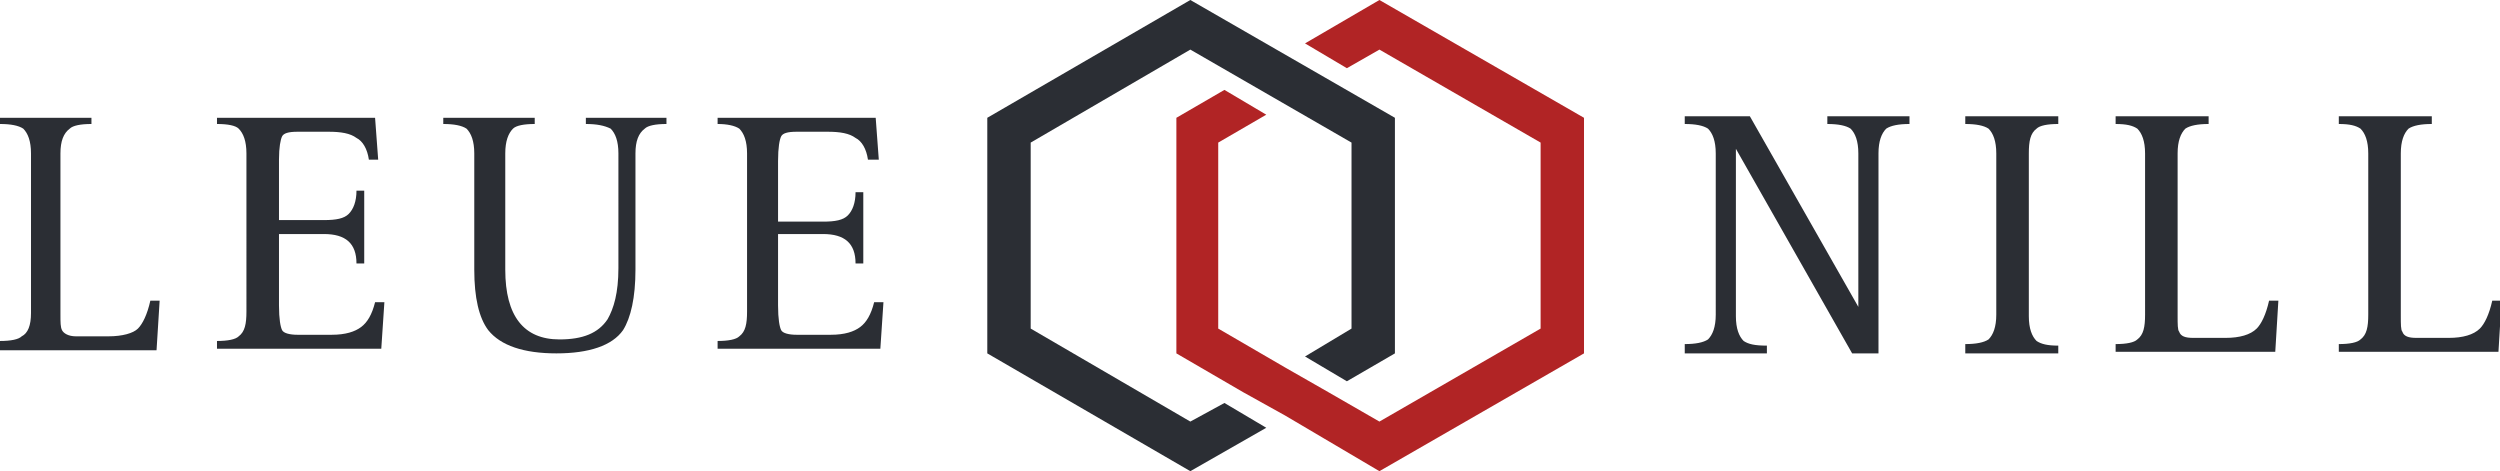
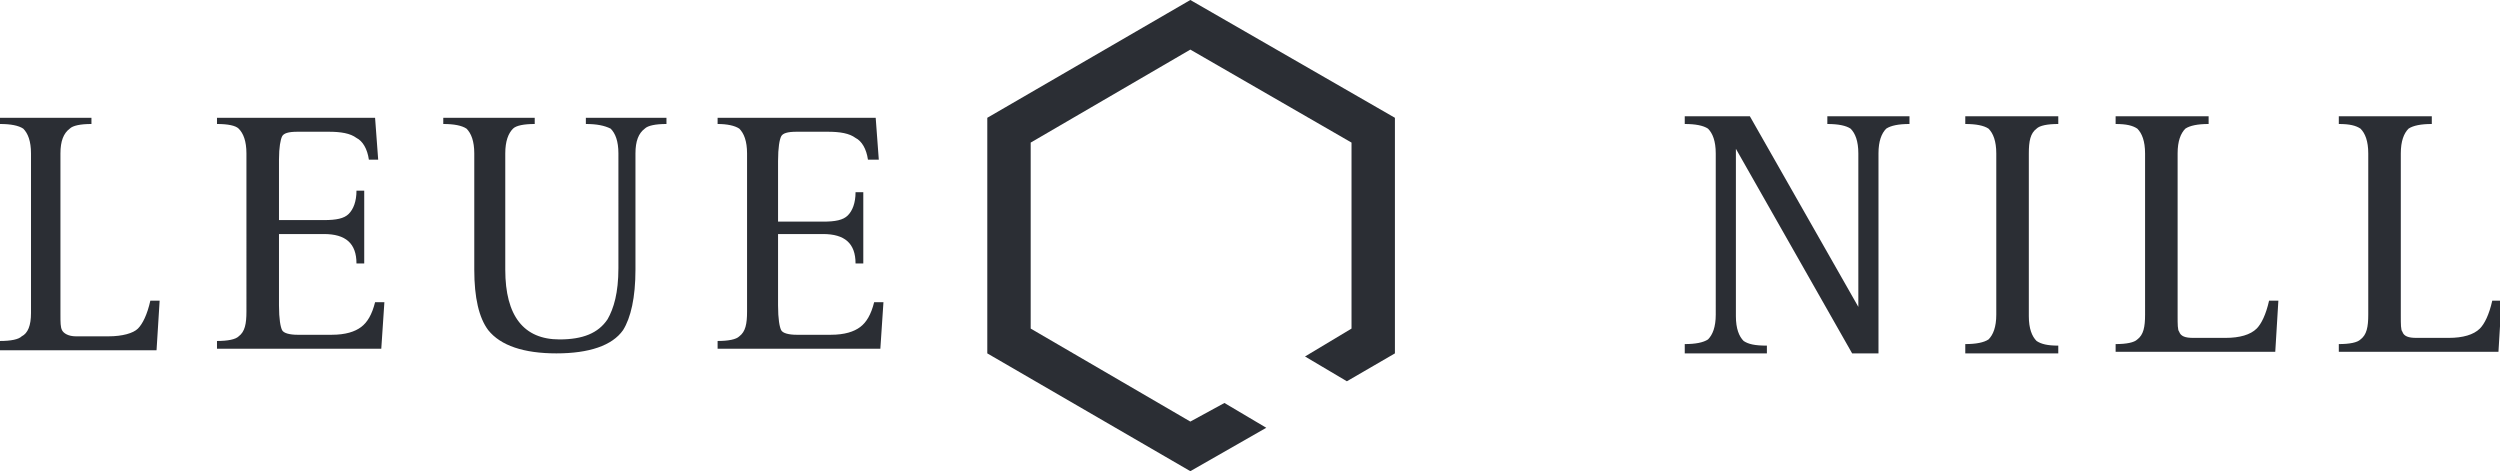
<svg xmlns="http://www.w3.org/2000/svg" id="Ebene_1" x="0px" y="0px" viewBox="0 0 161.3 30.4" style="enable-background:new 0 0 161.3 30.4;" xml:space="preserve">
  <style type="text/css">	.st0{fill-rule:evenodd;clip-rule:evenodd;fill:#2B2E34;}	.st1{fill:#B12425;}	.st2{fill:#2B2E34;}</style>
  <g>
    <g>
      <path class="st0" d="M0,22.5v-0.5c0.7,0,1.2-0.1,1.4-0.3C1.8,21.5,2,21,2,20.2V9.9c0-0.8-0.2-1.3-0.5-1.6C1.2,8.1,0.7,8,0,8V7.6   h5.9V8C5.2,8,4.7,8.1,4.5,8.3C4.1,8.6,3.9,9.1,3.9,9.9v10.4c0,0.5,0,0.8,0.1,1c0.1,0.2,0.4,0.4,0.9,0.4c0.1,0,0.3,0,0.5,0H7   c0.9,0,1.6-0.2,1.9-0.5c0.3-0.3,0.6-0.9,0.8-1.8h0.6l-0.2,3.2H0L0,22.5z M14,22.5v-0.5c0.7,0,1.2-0.1,1.4-0.3   c0.4-0.3,0.5-0.8,0.5-1.6V9.9c0-0.8-0.2-1.3-0.5-1.6C15.2,8.1,14.7,8,14,8V7.6h10.2l0.2,2.7h-0.6c-0.1-0.7-0.4-1.2-0.8-1.4   c-0.4-0.3-1-0.4-1.8-0.4h-2c-0.6,0-0.9,0.1-1,0.3C18.1,9,18,9.5,18,10.3v3.9h2.9c0.8,0,1.3-0.1,1.6-0.4c0.3-0.3,0.5-0.8,0.5-1.5   h0.5V17h-0.5c0-1.3-0.7-1.9-2.1-1.9H18v4.6c0,0.9,0.1,1.4,0.2,1.6c0.1,0.2,0.5,0.3,1,0.3h2.2c0.9,0,1.5-0.2,1.9-0.5   c0.4-0.3,0.7-0.8,0.9-1.6h0.6l-0.2,3H14L14,22.5z M41,9.9v7.5c0,1.8-0.3,3.1-0.8,3.9c-0.7,1-2.2,1.5-4.3,1.5   c-2.1,0-3.6-0.5-4.4-1.5c-0.6-0.8-0.9-2.1-0.9-3.9V9.9c0-0.8-0.2-1.3-0.5-1.6C29.8,8.1,29.3,8,28.6,8V7.6h5.9V8   c-0.7,0-1.2,0.1-1.4,0.3c-0.3,0.3-0.5,0.8-0.5,1.6v7.5c0,3,1.2,4.5,3.5,4.5c1.5,0,2.5-0.4,3.1-1.3c0.4-0.7,0.7-1.7,0.7-3.3V9.9   c0-0.8-0.2-1.3-0.5-1.6C39,8.1,38.5,8,37.8,8V7.6H43V8c-0.7,0-1.2,0.1-1.4,0.3C41.2,8.6,41,9.1,41,9.9L41,9.9z M46.3,22.5v-0.5   c0.7,0,1.2-0.1,1.4-0.3c0.4-0.3,0.5-0.8,0.5-1.6V9.9c0-0.8-0.2-1.3-0.5-1.6C47.4,8.1,46.9,8,46.3,8V7.6h10.2l0.2,2.7H56   c-0.1-0.7-0.4-1.2-0.8-1.4c-0.4-0.3-1-0.4-1.8-0.4h-2c-0.6,0-0.9,0.1-1,0.3c-0.1,0.2-0.2,0.7-0.2,1.6v3.9h2.9   c0.8,0,1.3-0.1,1.6-0.4c0.3-0.3,0.5-0.8,0.5-1.5h0.5V17h-0.5c0-1.3-0.7-1.9-2.1-1.9h-2.9v4.6c0,0.9,0.1,1.4,0.2,1.6   c0.1,0.2,0.5,0.3,1,0.3h2.2c0.9,0,1.5-0.2,1.9-0.5c0.4-0.3,0.7-0.8,0.9-1.6h0.6l-0.2,3H46.3L46.3,22.5z" />
-       <path class="st0" d="M108.7,22.7v-0.5c0.7,0,1.2-0.1,1.5-0.3c0.3-0.3,0.5-0.8,0.5-1.6V9.9c0-0.8-0.2-1.3-0.5-1.6   c-0.3-0.2-0.8-0.3-1.5-0.3V7.5h4.2l7,12.3h0V9.9c0-0.8-0.2-1.3-0.5-1.6c-0.3-0.2-0.8-0.3-1.5-0.3V7.5h5.3V8   c-0.7,0-1.2,0.1-1.5,0.3c-0.3,0.3-0.5,0.8-0.5,1.6v12.9h-1.7L112,9.6h0v10.8c0,0.8,0.2,1.3,0.5,1.6c0.3,0.2,0.7,0.3,1.5,0.3v0.5   H108.7L108.7,22.7z M126.8,22.7v-0.5c0.7,0,1.2-0.1,1.5-0.3c0.3-0.3,0.5-0.8,0.5-1.6V9.9c0-0.8-0.2-1.3-0.5-1.6   C128,8.1,127.5,8,126.8,8V7.5h6V8c-0.7,0-1.2,0.1-1.4,0.3c-0.4,0.3-0.5,0.8-0.5,1.6v10.5c0,0.8,0.2,1.3,0.5,1.6   c0.3,0.2,0.7,0.3,1.4,0.3v0.5H126.8L126.8,22.7z M136.5,22.7v-0.5c0.7,0,1.2-0.1,1.4-0.3c0.4-0.3,0.5-0.8,0.5-1.6V9.9   c0-0.8-0.2-1.3-0.5-1.6c-0.3-0.2-0.7-0.3-1.4-0.3V7.5h6V8c-0.7,0-1.2,0.1-1.5,0.3c-0.3,0.3-0.5,0.8-0.5,1.6v10.5   c0,0.5,0,0.9,0.1,1c0.1,0.3,0.4,0.4,0.9,0.4c0.1,0,0.3,0,0.6,0h1.5c0.9,0,1.6-0.2,2-0.6c0.3-0.3,0.6-0.9,0.8-1.8h0.6l-0.2,3.3   H136.5L136.5,22.7z M150.9,22.7v-0.5c0.7,0,1.2-0.1,1.4-0.3c0.4-0.3,0.5-0.8,0.5-1.6V9.9c0-0.8-0.2-1.3-0.5-1.6   C152,8.1,151.6,8,150.9,8V7.5h6V8c-0.7,0-1.2,0.1-1.5,0.3c-0.3,0.3-0.5,0.8-0.5,1.6v10.5c0,0.5,0,0.9,0.1,1   c0.1,0.3,0.4,0.4,0.9,0.4c0.1,0,0.3,0,0.6,0h1.5c0.9,0,1.6-0.2,2-0.6c0.3-0.3,0.6-0.9,0.8-1.8h0.6l-0.2,3.3H150.9L150.9,22.7z" />
+       <path class="st0" d="M108.7,22.7v-0.5c0.7,0,1.2-0.1,1.5-0.3c0.3-0.3,0.5-0.8,0.5-1.6V9.9c0-0.8-0.2-1.3-0.5-1.6   c-0.3-0.2-0.8-0.3-1.5-0.3V7.5h4.2l7,12.3V9.9c0-0.8-0.2-1.3-0.5-1.6c-0.3-0.2-0.8-0.3-1.5-0.3V7.5h5.3V8   c-0.7,0-1.2,0.1-1.5,0.3c-0.3,0.3-0.5,0.8-0.5,1.6v12.9h-1.7L112,9.6h0v10.8c0,0.8,0.2,1.3,0.5,1.6c0.3,0.2,0.7,0.3,1.5,0.3v0.5   H108.7L108.7,22.7z M126.8,22.7v-0.5c0.7,0,1.2-0.1,1.5-0.3c0.3-0.3,0.5-0.8,0.5-1.6V9.9c0-0.8-0.2-1.3-0.5-1.6   C128,8.1,127.5,8,126.8,8V7.5h6V8c-0.7,0-1.2,0.1-1.4,0.3c-0.4,0.3-0.5,0.8-0.5,1.6v10.5c0,0.8,0.2,1.3,0.5,1.6   c0.3,0.2,0.7,0.3,1.4,0.3v0.5H126.8L126.8,22.7z M136.5,22.7v-0.5c0.7,0,1.2-0.1,1.4-0.3c0.4-0.3,0.5-0.8,0.5-1.6V9.9   c0-0.8-0.2-1.3-0.5-1.6c-0.3-0.2-0.7-0.3-1.4-0.3V7.5h6V8c-0.7,0-1.2,0.1-1.5,0.3c-0.3,0.3-0.5,0.8-0.5,1.6v10.5   c0,0.5,0,0.9,0.1,1c0.1,0.3,0.4,0.4,0.9,0.4c0.1,0,0.3,0,0.6,0h1.5c0.9,0,1.6-0.2,2-0.6c0.3-0.3,0.6-0.9,0.8-1.8h0.6l-0.2,3.3   H136.5L136.5,22.7z M150.9,22.7v-0.5c0.7,0,1.2-0.1,1.4-0.3c0.4-0.3,0.5-0.8,0.5-1.6V9.9c0-0.8-0.2-1.3-0.5-1.6   C152,8.1,151.6,8,150.9,8V7.5h6V8c-0.7,0-1.2,0.1-1.5,0.3c-0.3,0.3-0.5,0.8-0.5,1.6v10.5c0,0.5,0,0.9,0.1,1   c0.1,0.3,0.4,0.4,0.9,0.4c0.1,0,0.3,0,0.6,0h1.5c0.9,0,1.6-0.2,2-0.6c0.3-0.3,0.6-0.9,0.8-1.8h0.6l-0.2,3.3H150.9L150.9,22.7z" />
    </g>
    <g>
-       <polygon class="st1" points="89,0 84.2,2.8 86.9,4.4 89,3.2 99.4,9.2 99.4,21.2 89,27.2 85.7,25.3 82.9,23.7 78.6,21.2 78.6,9.2    81.7,7.4 79,5.8 75.9,7.6 75.9,22.8 80.2,25.3 82.9,26.8 89,30.4 102.2,22.8 102.2,7.6   " />
      <polygon class="st2" points="76.8,0 63.7,7.6 63.7,22.8 76.8,30.4 81.7,27.6 79,26 76.8,27.2 66.5,21.2 66.5,9.2 76.8,3.2    87.2,9.2 87.2,21.2 84.2,23 86.9,24.6 90,22.8 90,7.6   " />
    </g>
  </g>
</svg>